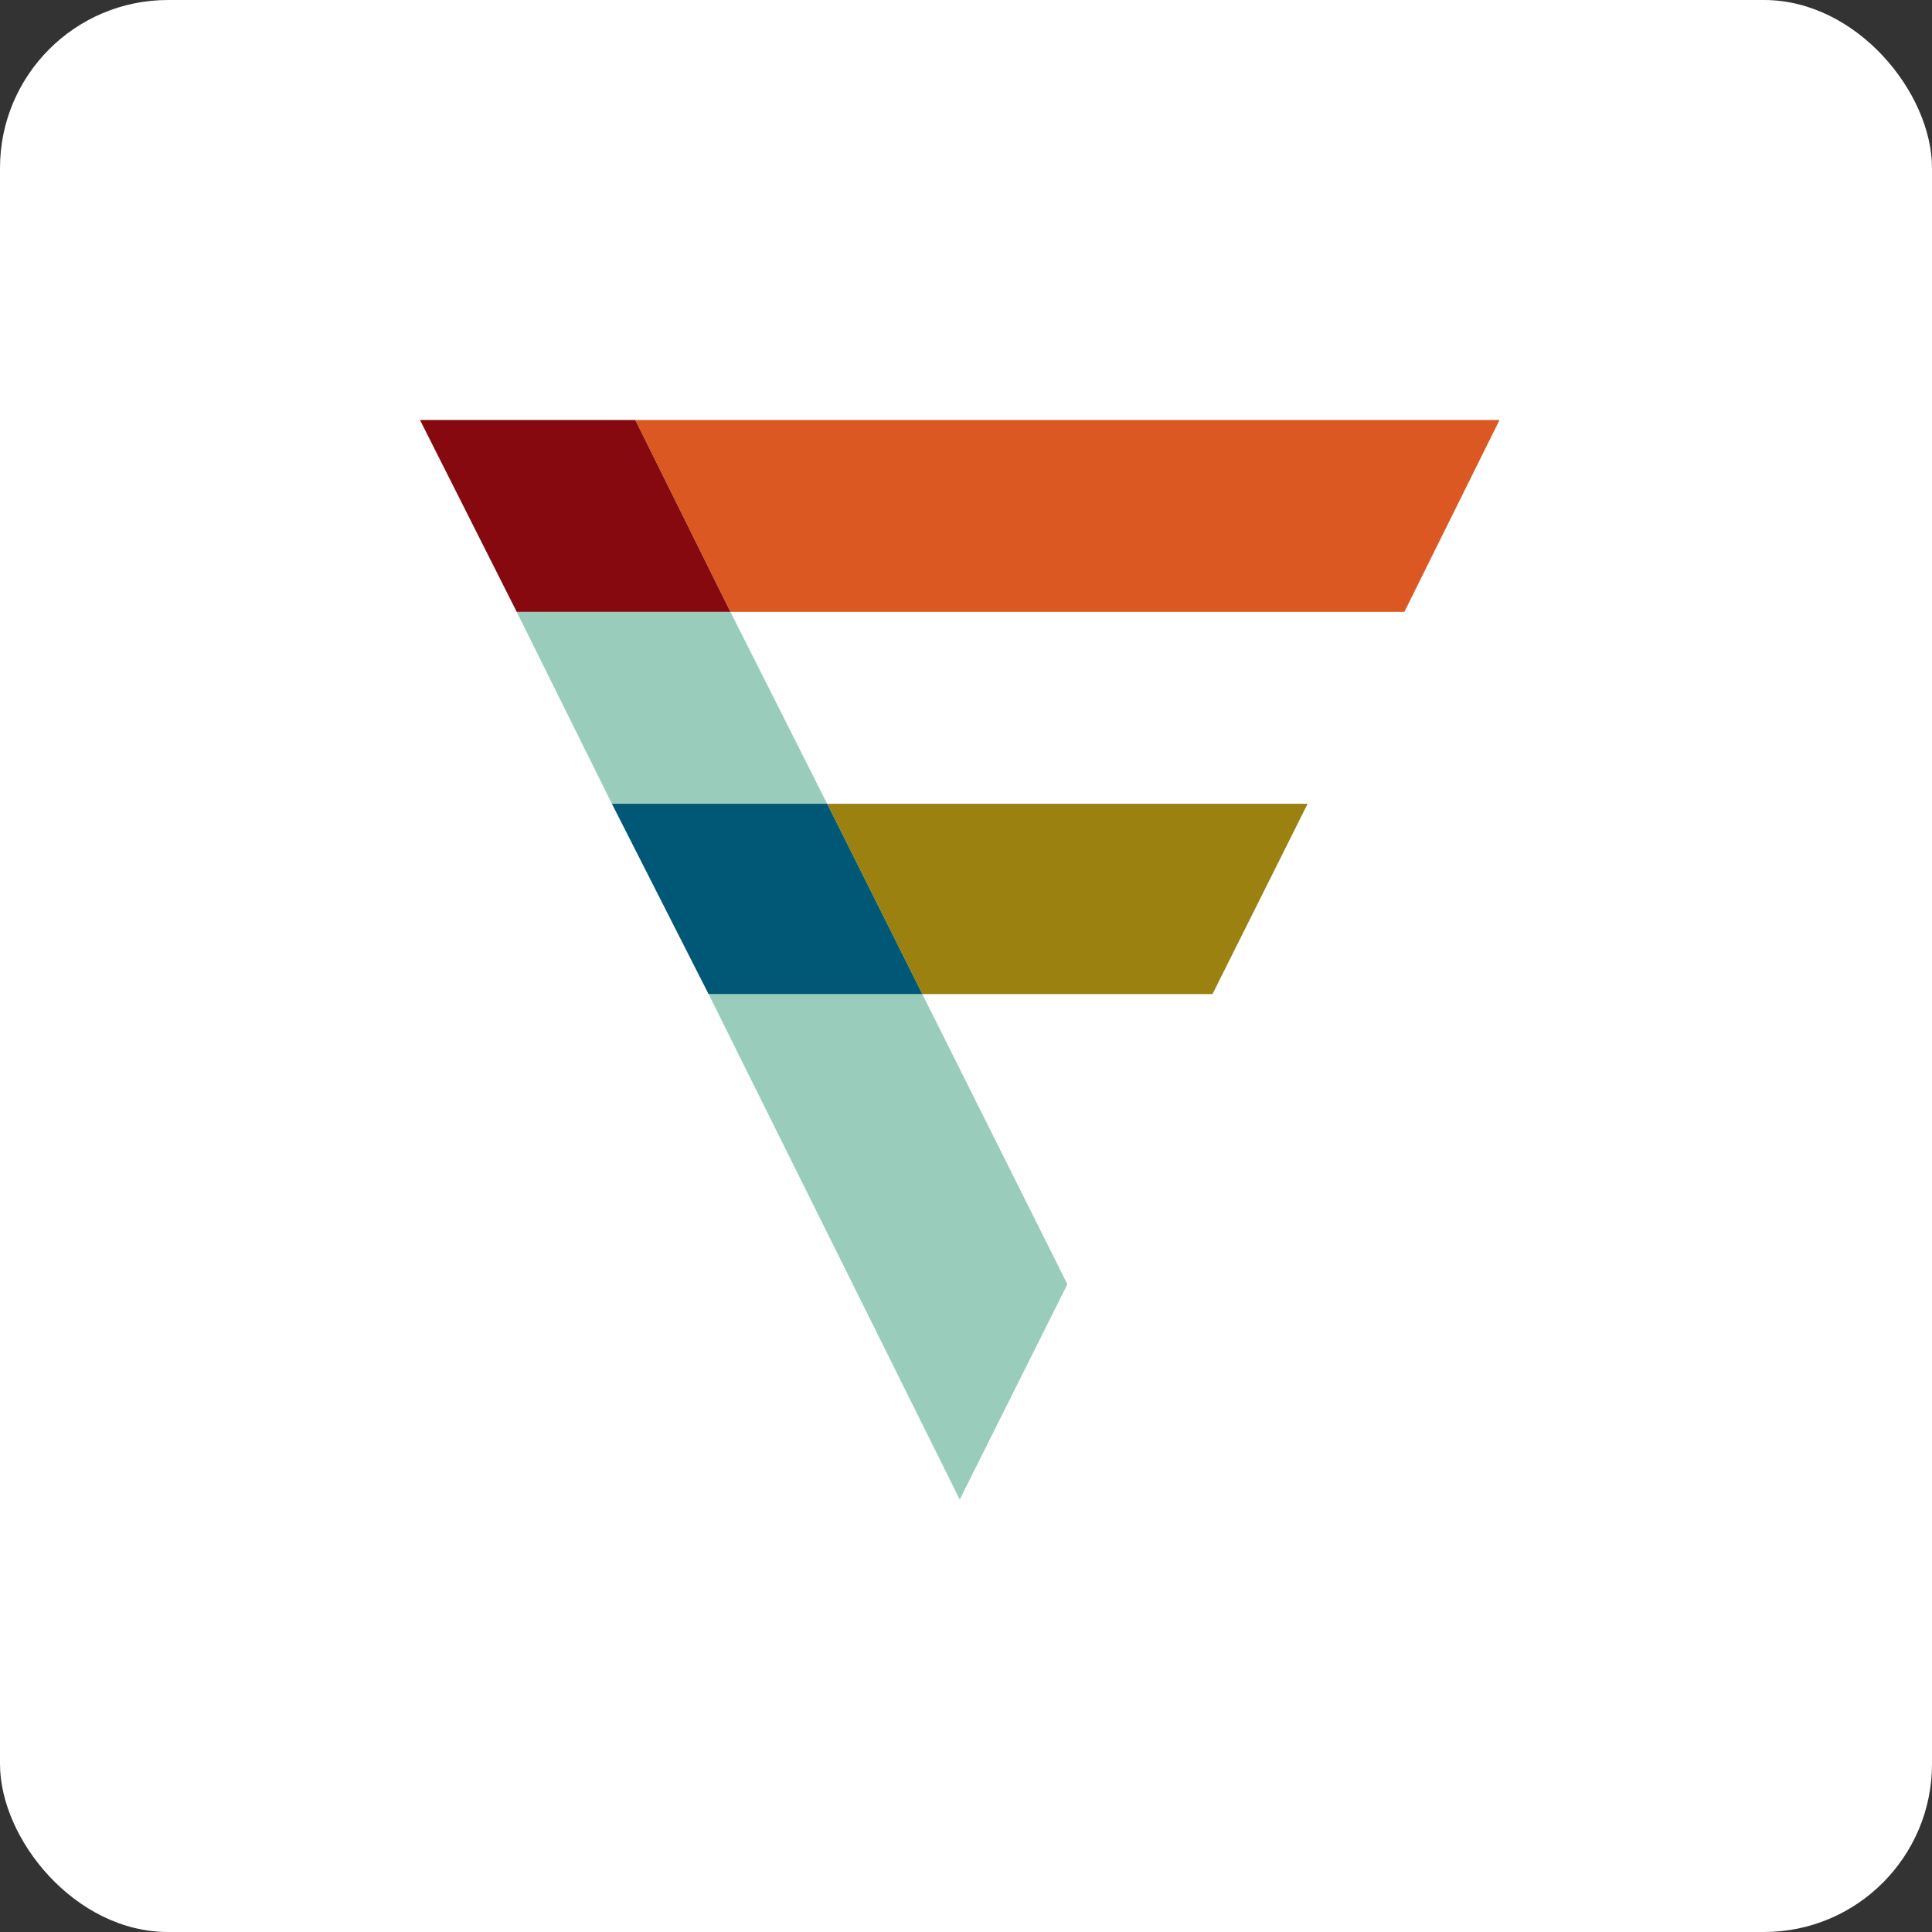
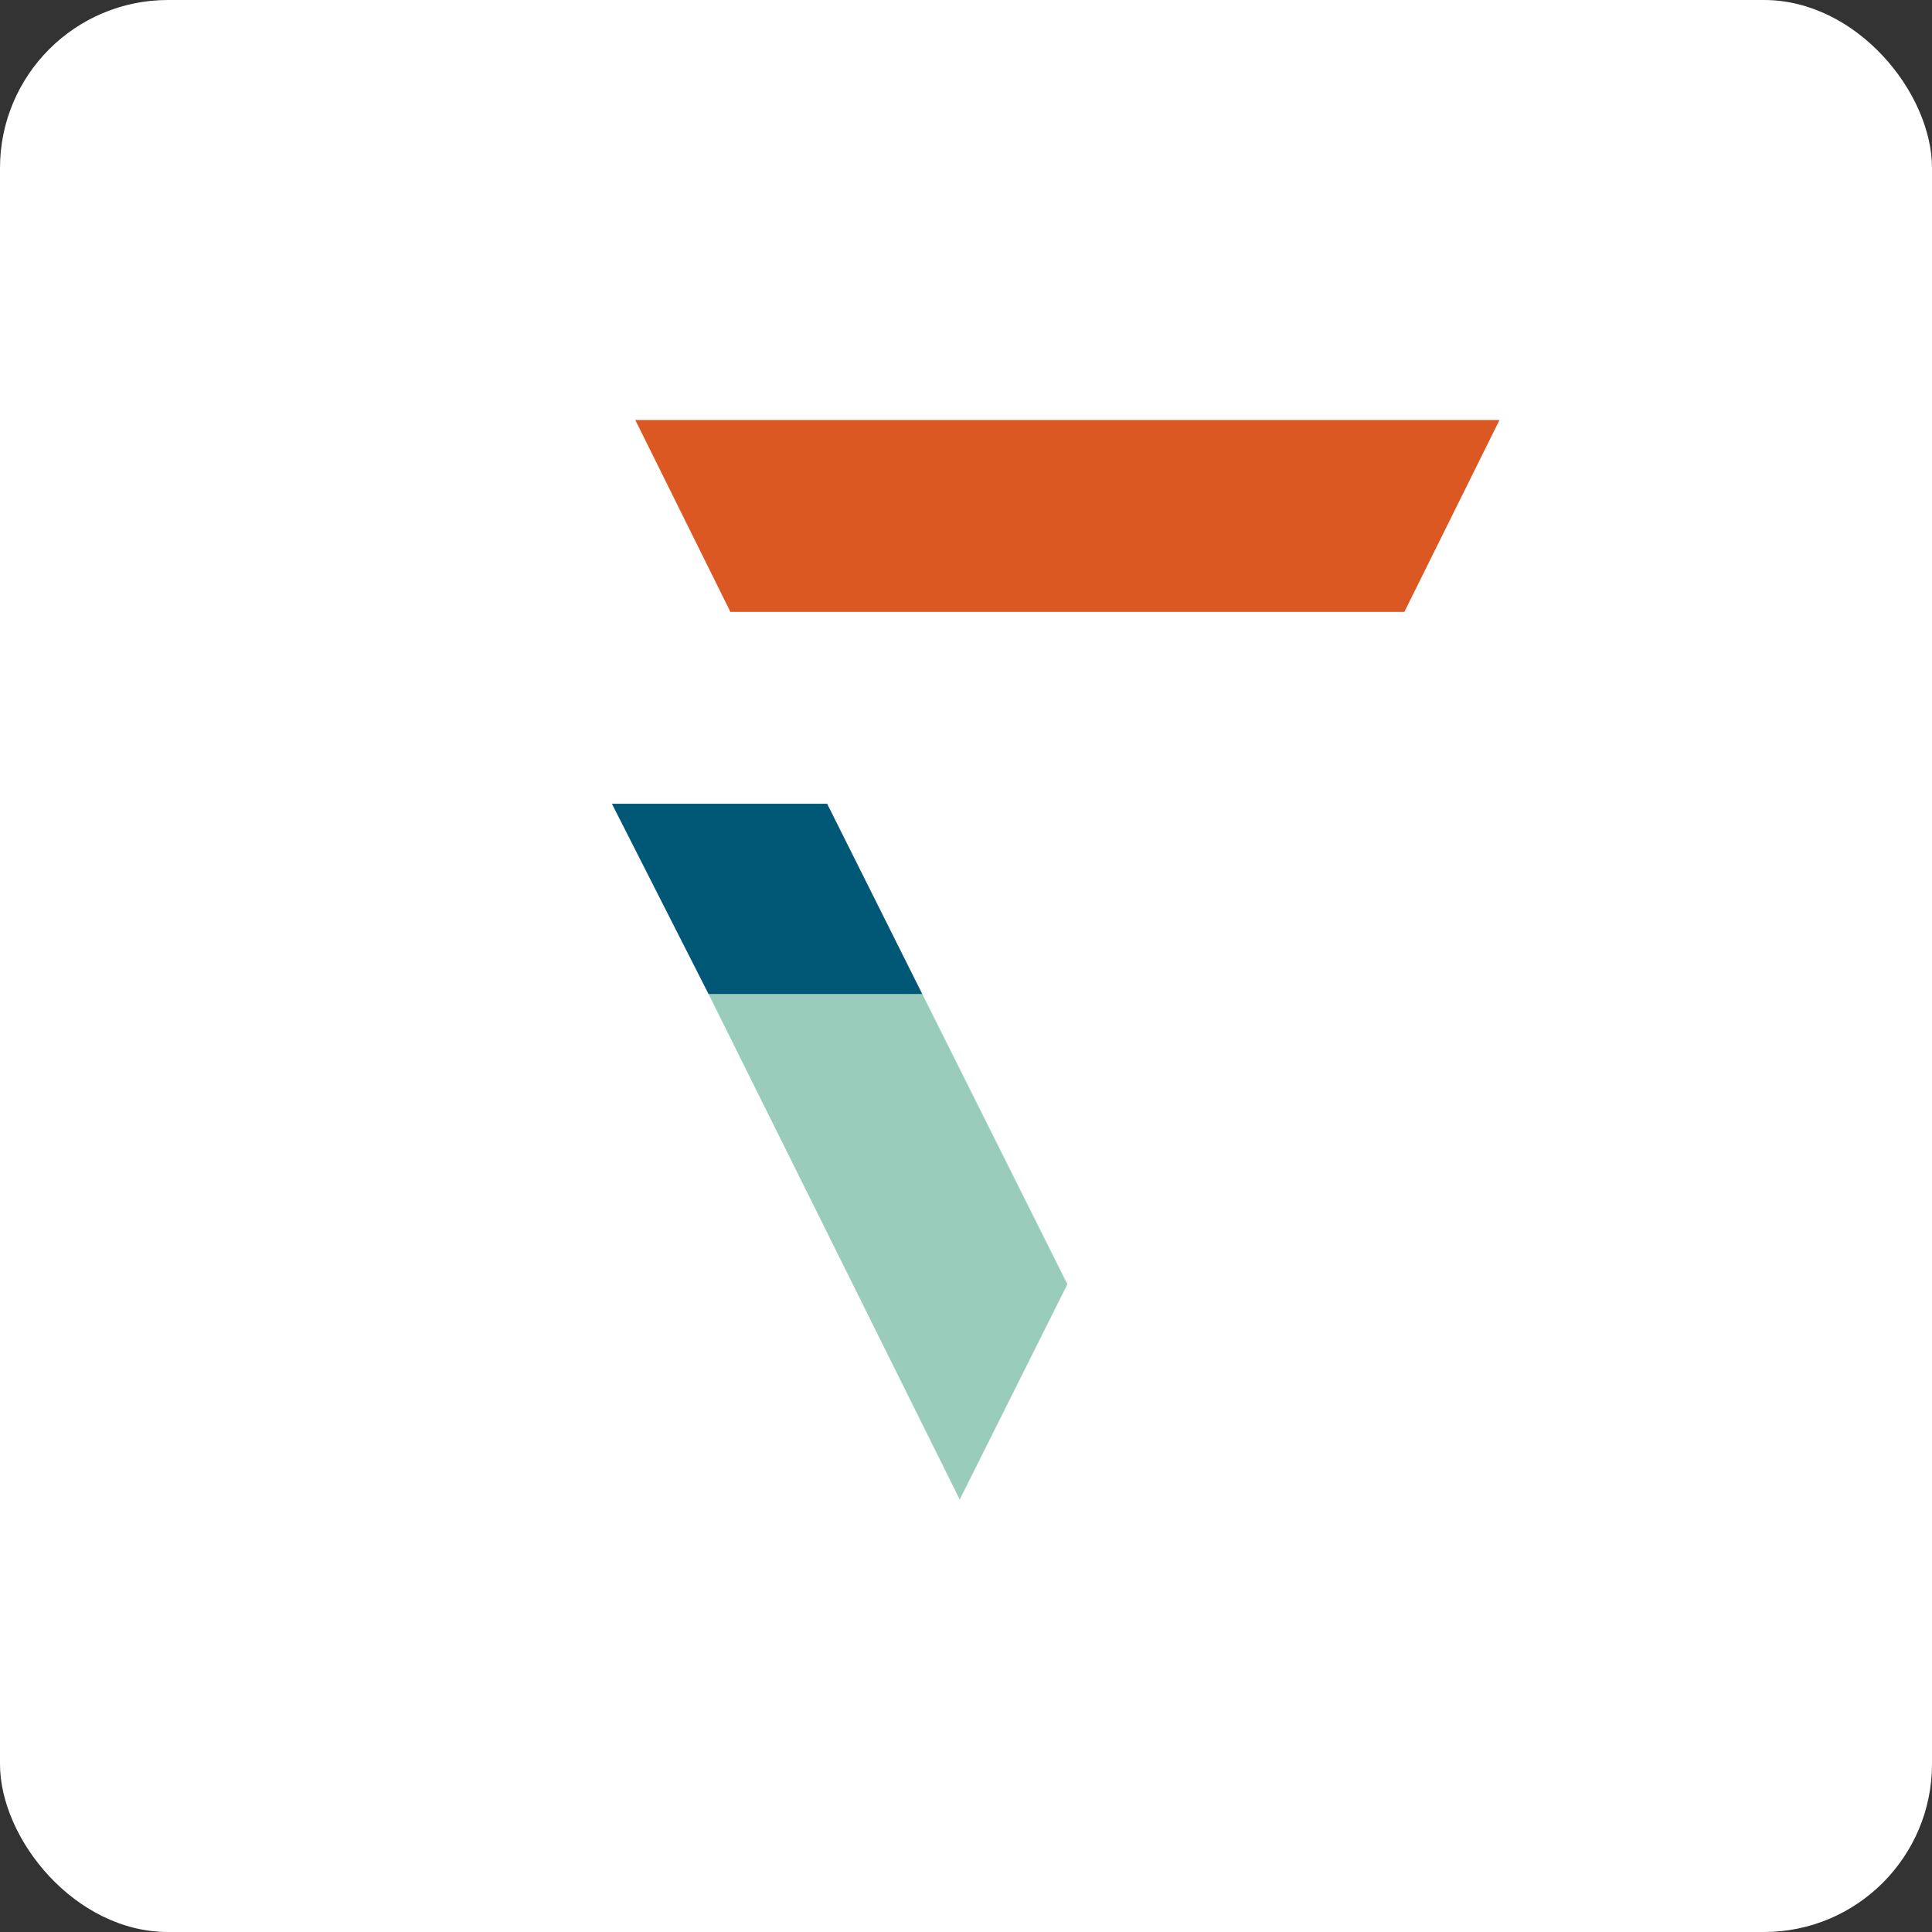
<svg xmlns="http://www.w3.org/2000/svg" width="46px" height="46px" viewBox="0 0 46 46" version="1.1">
  <rect x="0" y="0" width="46" height="46" fill="#333333" stroke="none" />
  <g id="Page-14-(2020-Q2)" stroke="none" stroke-width="1" fill="none" fill-rule="evenodd">
    <g id="filevine" fill-rule="nonzero">
      <rect id="Rectangle-17-Copy-6" fill="#FFFFFF" x="0" y="0" width="46" height="46" rx="4" />
      <g id="Group-12" transform="translate(10, 10)">
        <polygon id="Path" fill="#9ACCBC" points="12.851 25.703 15.414 20.577 11.96 13.669 6.871 13.669" />
-         <polygon id="Path" fill="#9ACCBC" points="2.303 4.569 4.569 9.137 9.694 9.137 7.391 4.569" />
        <polygon id="Path" fill="#DB5822" points="23.437 4.569 25.703 3.39791687e-14 5.126 3.39791687e-14 7.391 4.569" />
-         <polygon id="Path" fill="#86090F" points="5.126 3.39791687e-14 -3.9587381e-15 3.39791687e-14 2.303 4.569 7.391 4.569" />
-         <polygon id="Path" fill="#9B8210" points="18.869 13.669 21.134 9.137 9.694 9.137 11.96 13.669" />
        <polygon id="Path" fill="#005776" points="6.871 13.669 11.96 13.669 9.694 9.137 4.569 9.137" />
      </g>
    </g>
  </g>
</svg>